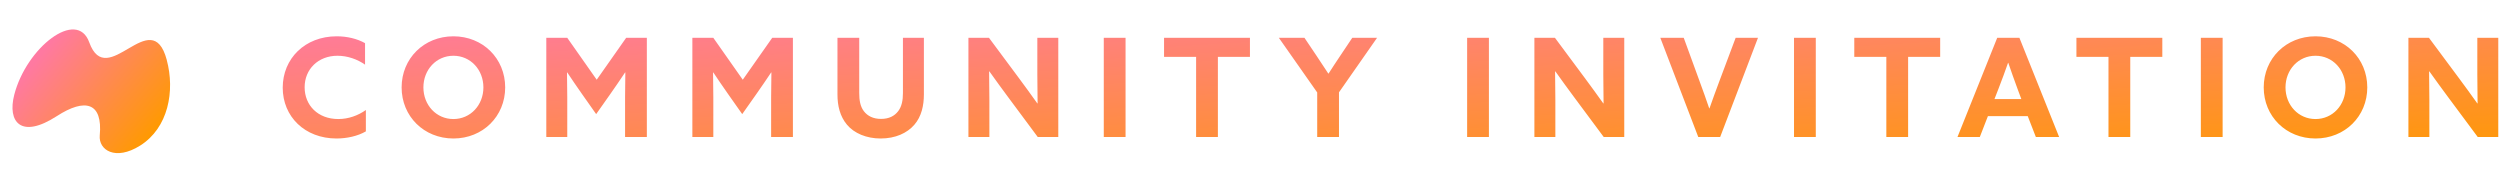
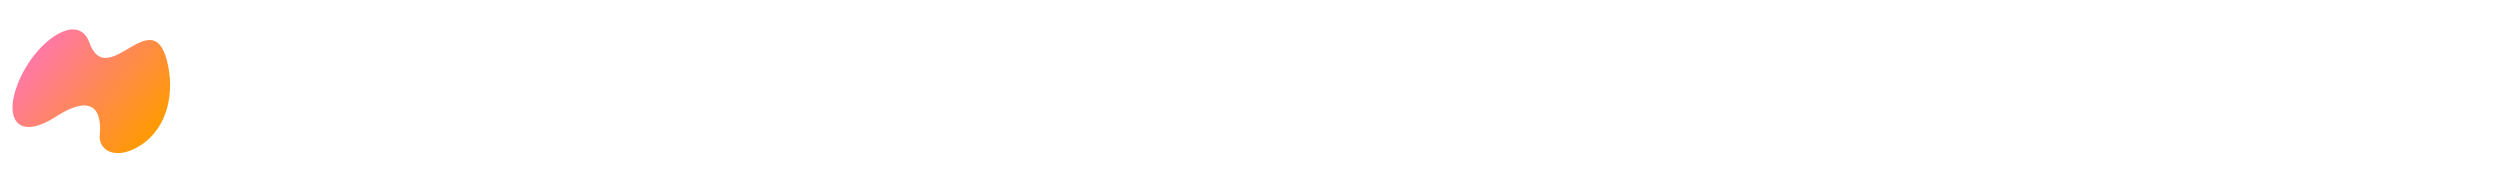
<svg xmlns="http://www.w3.org/2000/svg" width="219" height="16" viewBox="0 0 219 16" fill="none">
-   <path d="M14.607 5.242C13.263 0.257 9.379 8.036 7.817 3.706C6.742 0.726 2.32 4.148 1.249 8.3C0.634 10.68 1.832 12.207 4.971 10.176C7.468 8.561 9.006 8.973 8.739 11.857C8.62 13.138 10.102 14.121 12.278 12.753C14.742 11.205 15.343 7.981 14.605 5.243L14.607 5.242Z" fill="url(#paint0_linear_0_1)" />
-   <path d="M32.05 11.508C31.33 11.928 30.37 12.132 29.482 12.132C26.698 12.132 24.766 10.212 24.766 7.68C24.766 5.136 26.71 3.18 29.494 3.18C30.418 3.18 31.294 3.396 31.978 3.78V5.664C31.318 5.196 30.442 4.884 29.566 4.884C27.862 4.884 26.686 6.072 26.686 7.644C26.686 9.216 27.838 10.428 29.638 10.428C30.526 10.428 31.378 10.116 32.05 9.636V11.508ZM39.718 12.132C37.138 12.132 35.182 10.188 35.182 7.656C35.182 5.124 37.138 3.18 39.718 3.18C42.298 3.18 44.254 5.124 44.254 7.656C44.254 10.188 42.298 12.132 39.718 12.132ZM39.718 10.428C41.218 10.428 42.346 9.204 42.346 7.656C42.346 6.108 41.218 4.884 39.718 4.884C38.218 4.884 37.09 6.108 37.09 7.656C37.09 9.204 38.218 10.428 39.718 10.428ZM47.856 12V3.312H49.692L52.272 6.984L54.852 3.312H56.664V12H54.756V8.52C54.756 7.8 54.768 6.984 54.78 6.348H54.756C54.348 6.96 53.916 7.596 53.484 8.208L52.224 9.996L50.964 8.208C50.532 7.596 50.1 6.96 49.692 6.348H49.668C49.68 6.984 49.692 7.8 49.692 8.52V12H47.856ZM60.651 12V3.312H62.487L65.067 6.984L67.647 3.312H69.459V12H67.551V8.52C67.551 7.8 67.563 6.984 67.575 6.348H67.551C67.143 6.96 66.711 7.596 66.279 8.208L65.019 9.996L63.759 8.208C63.327 7.596 62.895 6.96 62.487 6.348H62.463C62.475 6.984 62.487 7.8 62.487 8.52V12H60.651ZM73.362 3.312H75.269V8.148C75.269 8.772 75.353 9.324 75.677 9.744C76.001 10.164 76.493 10.416 77.177 10.416C77.874 10.416 78.353 10.164 78.677 9.744C79.001 9.324 79.097 8.772 79.097 8.148V3.312H80.933V8.268C80.933 9.228 80.73 10.2 80.094 10.932C79.457 11.664 78.438 12.132 77.141 12.132C75.906 12.132 74.826 11.676 74.201 10.932C73.578 10.188 73.362 9.264 73.362 8.268V3.312ZM84.834 12V3.312H86.634L89.238 6.816C89.802 7.572 90.33 8.304 90.87 9.06H90.894C90.882 8.22 90.87 7.38 90.87 6.54V3.312H92.706V12H90.906L88.302 8.496C87.738 7.74 87.21 7.008 86.67 6.252H86.646C86.658 7.092 86.67 7.932 86.67 8.772V12H84.834ZM96.691 12V3.312H98.599V12H96.691ZM104.779 12V4.98H101.971V3.312H109.495V4.98H106.687V12H104.779ZM115.387 12V8.1L112.027 3.312H114.271L115.327 4.884C115.675 5.4 116.047 5.964 116.359 6.444H116.383C116.695 5.952 117.055 5.412 117.415 4.872L118.459 3.312H120.631L117.295 8.088V12H115.387ZM128.521 12V3.312H130.429V12H128.521ZM134.413 12V3.312H136.213L138.817 6.816C139.381 7.572 139.909 8.304 140.449 9.06H140.473C140.461 8.22 140.449 7.38 140.449 6.54V3.312H142.285V12H140.485L137.881 8.496C137.317 7.74 136.789 7.008 136.249 6.252H136.225C136.237 7.092 136.249 7.932 136.249 8.772V12H134.413ZM148.767 12L145.443 3.312H147.495L148.887 7.128C149.175 7.908 149.463 8.712 149.727 9.492H149.751C150.027 8.7 150.315 7.92 150.615 7.116L152.043 3.312H153.999L150.687 12H148.767ZM157.155 12V3.312H159.063V12H157.155ZM165.243 12V4.98H162.435V3.312H169.959V4.98H167.151V12H165.243ZM171.476 12L174.956 3.312H176.9L180.38 12H178.34L177.632 10.176H174.14L173.432 12H171.476ZM174.716 8.676H177.068L176.72 7.74C176.456 7.02 176.144 6.156 175.928 5.508H175.904C175.664 6.192 175.364 7.02 175.076 7.752L174.716 8.676ZM184.703 12V4.98H181.895V3.312H189.419V4.98H186.611V12H184.703ZM192.794 12V3.312H194.702V12H192.794ZM202.838 12.132C200.258 12.132 198.302 10.188 198.302 7.656C198.302 5.124 200.258 3.18 202.838 3.18C205.418 3.18 207.374 5.124 207.374 7.656C207.374 10.188 205.418 12.132 202.838 12.132ZM202.838 10.428C204.338 10.428 205.466 9.204 205.466 7.656C205.466 6.108 204.338 4.884 202.838 4.884C201.338 4.884 200.21 6.108 200.21 7.656C200.21 9.204 201.338 10.428 202.838 10.428ZM210.977 12V3.312H212.777L215.381 6.816C215.945 7.572 216.473 8.304 217.013 9.06H217.037C217.025 8.22 217.013 7.38 217.013 6.54V3.312H218.849V12H217.049L214.445 8.496C213.881 7.74 213.353 7.008 212.813 6.252H212.789C212.801 7.092 212.813 7.932 212.813 8.772V12H210.977Z" fill="url(#paint1_linear_0_1)" />
+   <path d="M14.607 5.242C13.263 0.257 9.379 8.036 7.817 3.706C6.742 0.726 2.32 4.148 1.249 8.3C0.634 10.68 1.832 12.207 4.971 10.176C7.468 8.561 9.006 8.973 8.739 11.857C8.62 13.138 10.102 14.121 12.278 12.753C14.742 11.205 15.343 7.981 14.605 5.243Z" fill="url(#paint0_linear_0_1)" />
  <defs>
    <linearGradient id="paint0_linear_0_1" x1="3.973" y1="4.213" x2="13.357" y2="11.923" gradientUnits="userSpaceOnUse">
      <stop stop-color="#FF79A1" />
      <stop offset="1" stop-color="#FF9A00" />
    </linearGradient>
    <linearGradient id="paint1_linear_0_1" x1="24" y1="2" x2="25.464" y2="25.91" gradientUnits="userSpaceOnUse">
      <stop stop-color="#FF79A1" />
      <stop offset="1" stop-color="#FF9A00" />
    </linearGradient>
  </defs>
</svg>